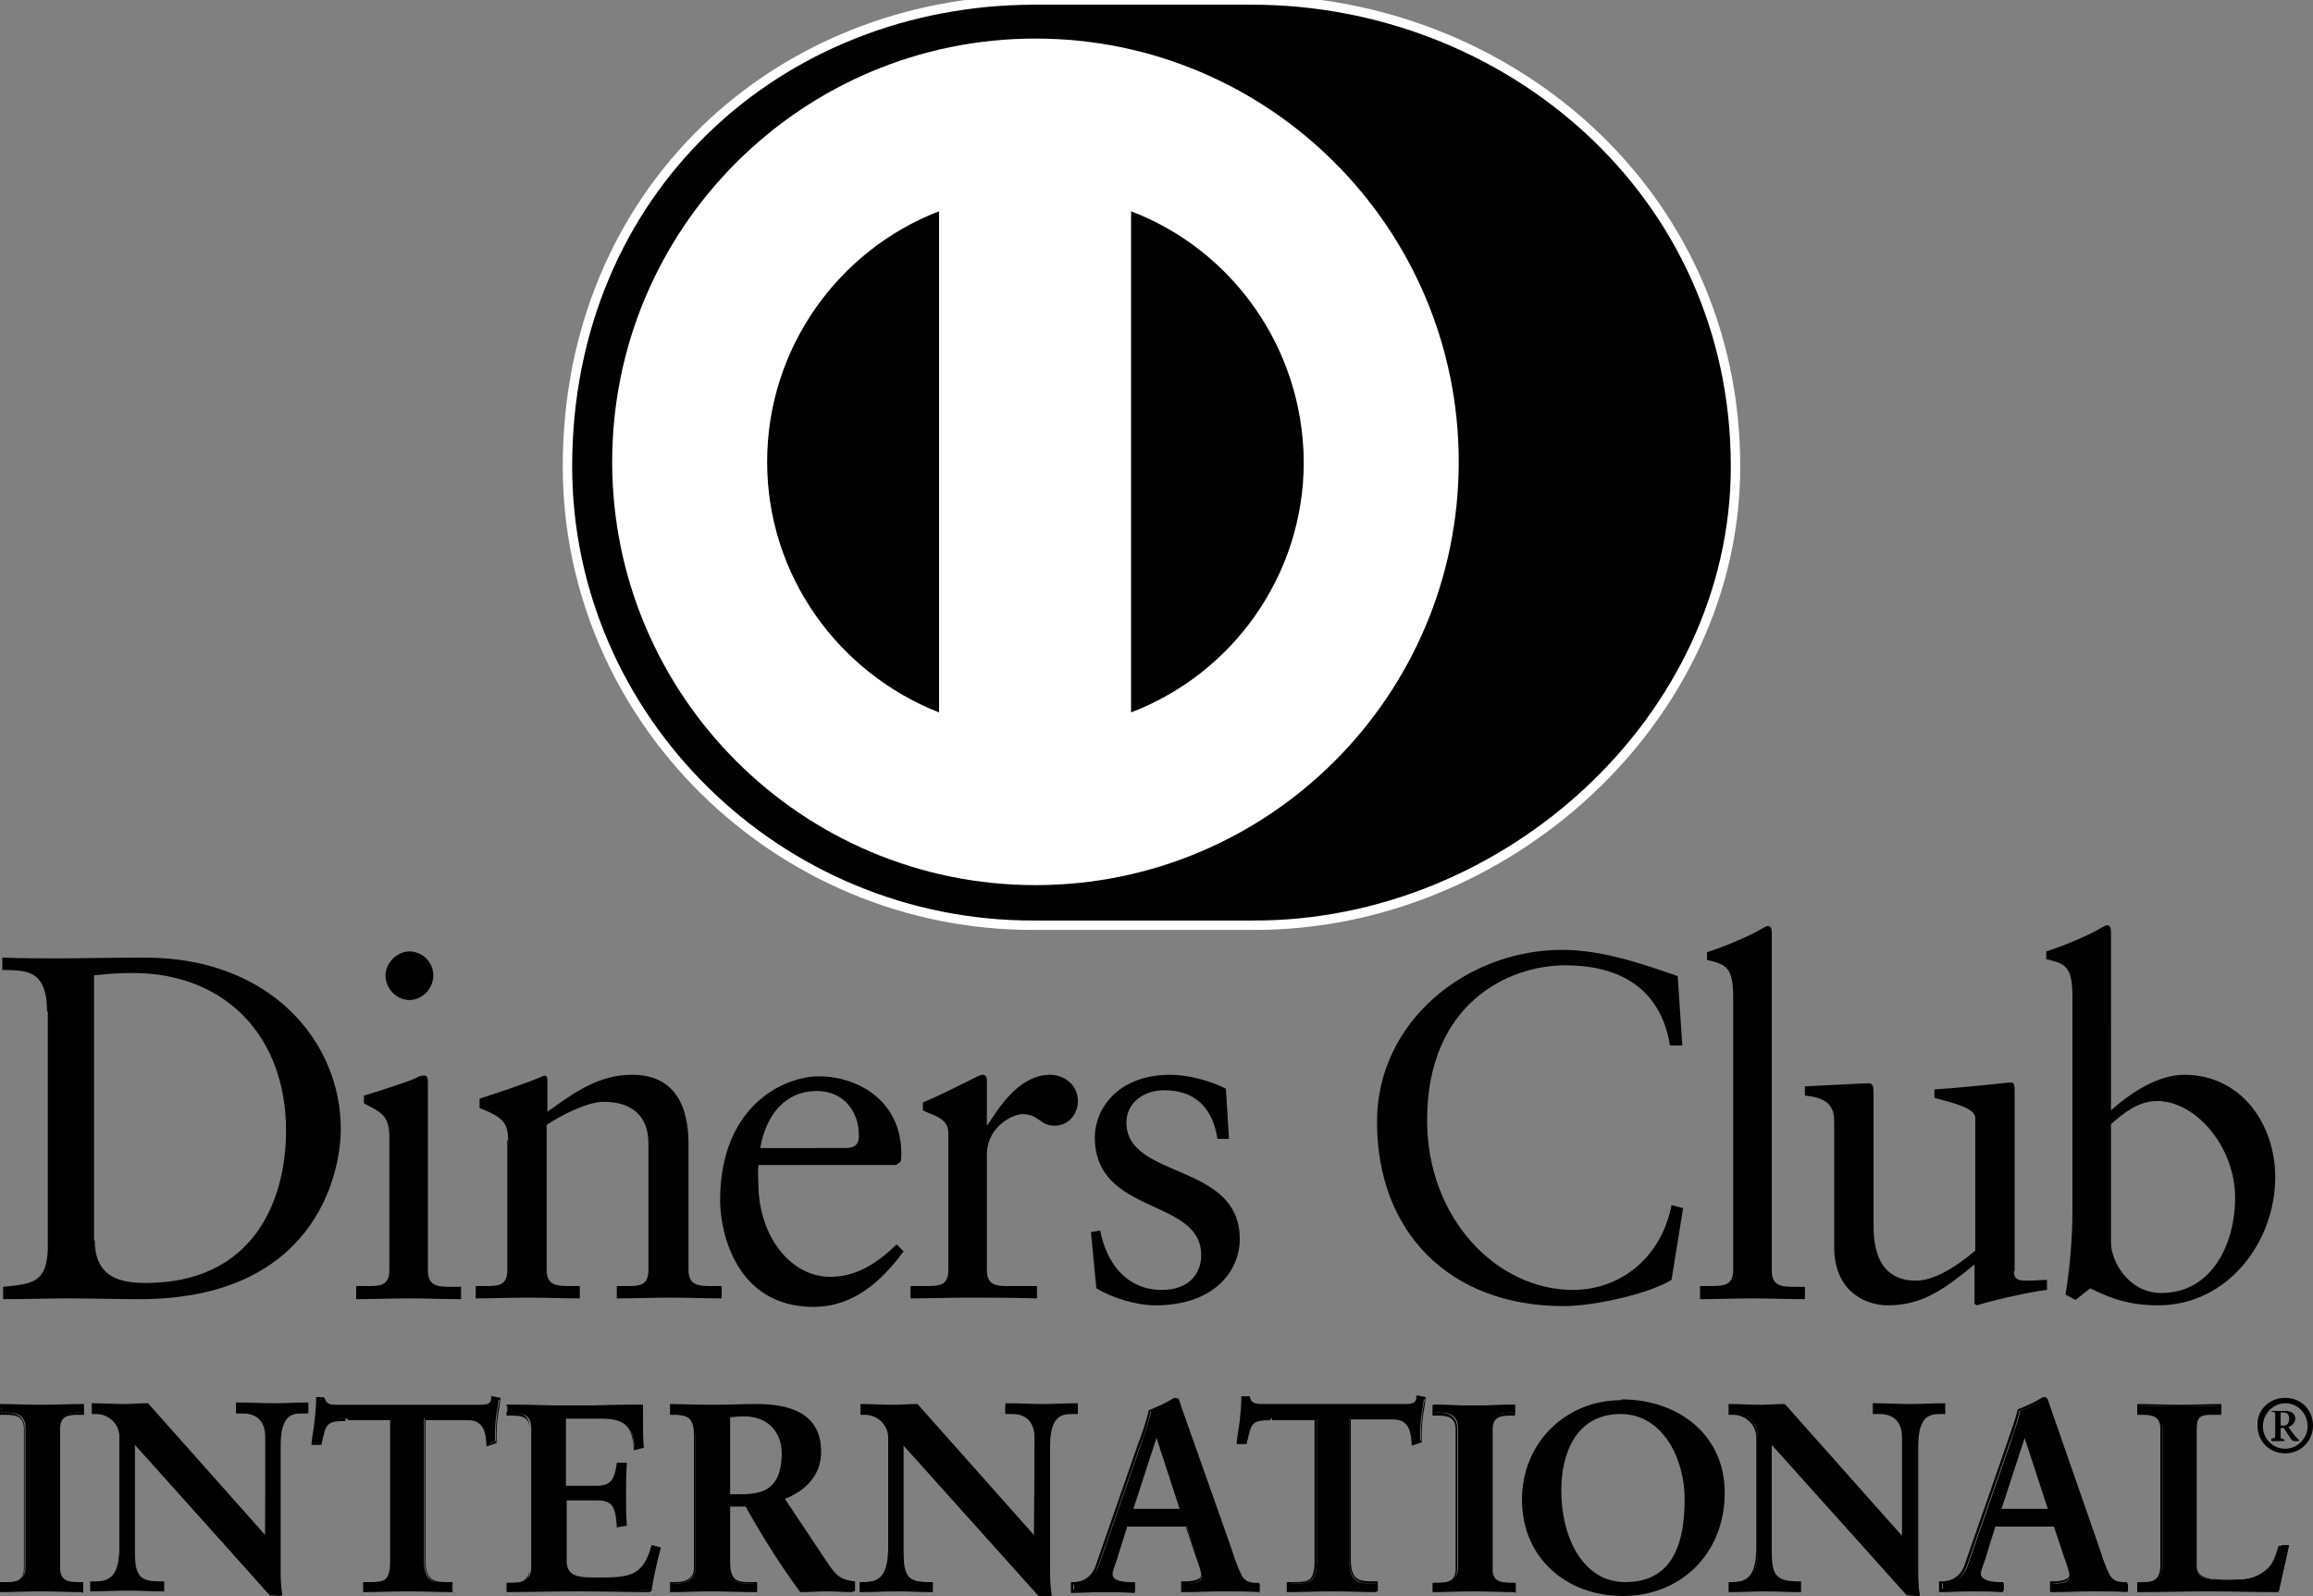
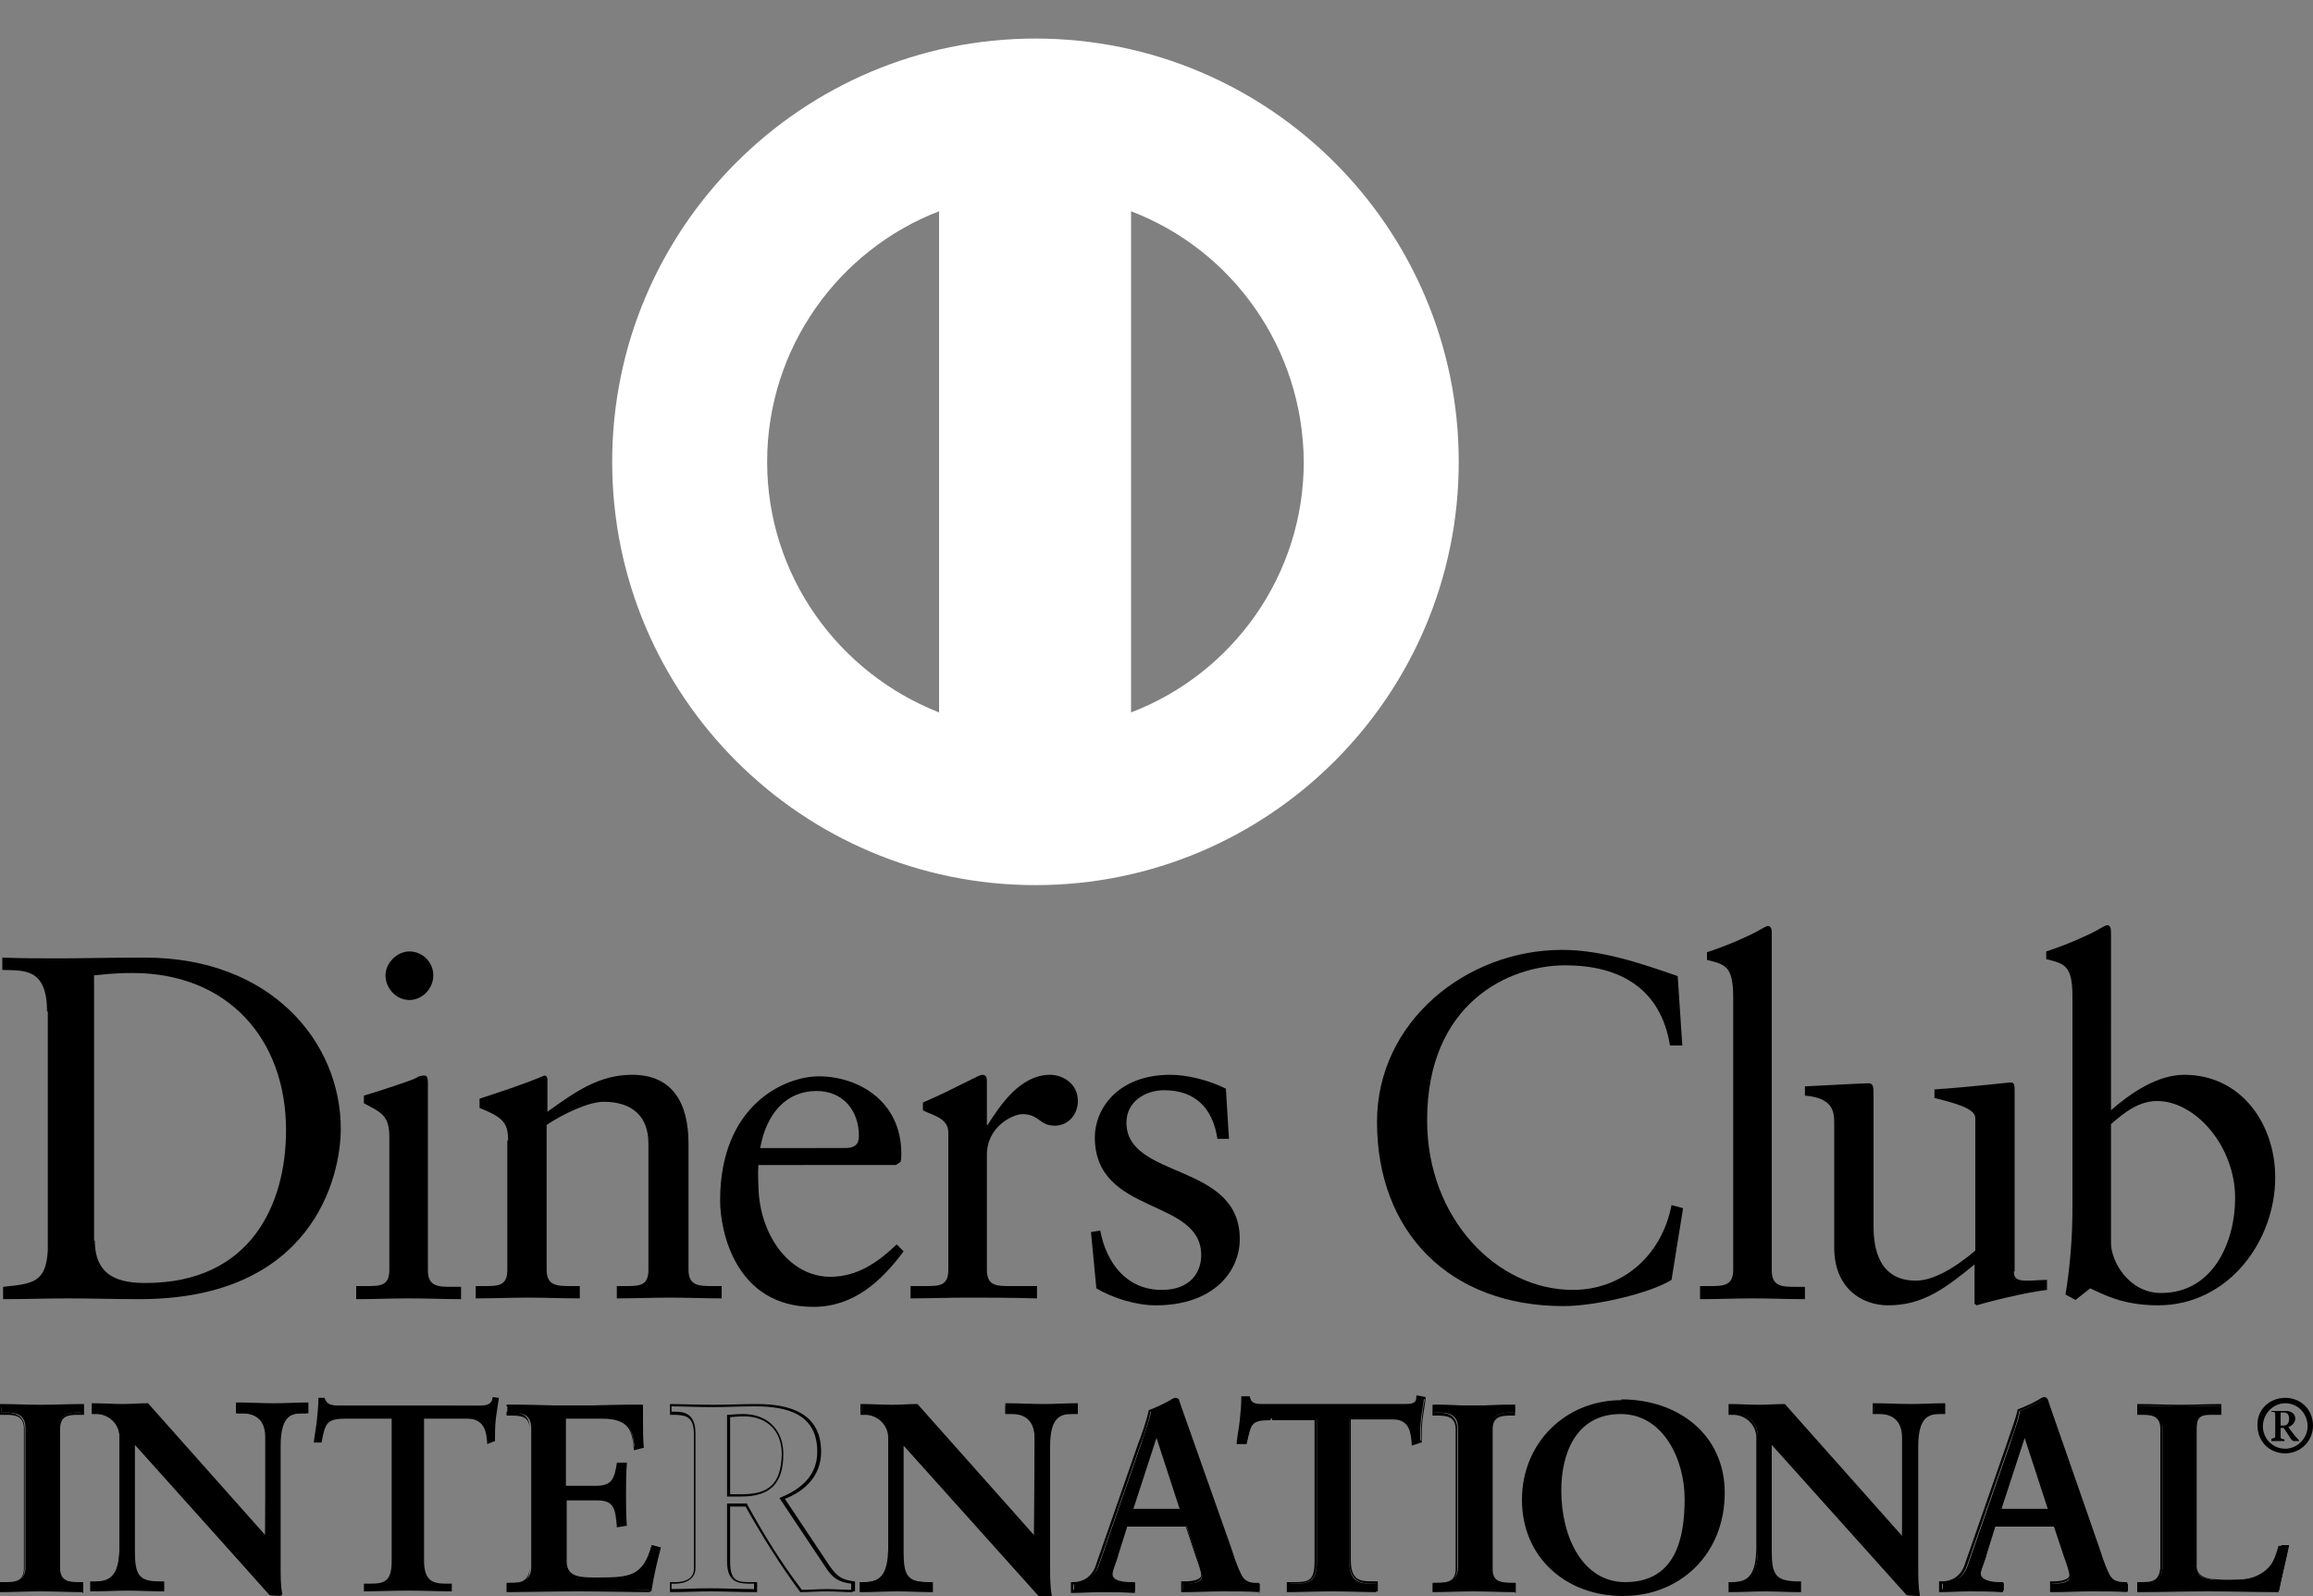
<svg xmlns="http://www.w3.org/2000/svg" version="1.1" id="Ebene_1" x="0px" y="0px" viewBox="0 0 300 207" style="enable-background:new 0 0 300 207;" xml:space="preserve">
  <rect x="0" y="0" width="300" height="207" fill="#808080" stroke="none" />
  <style type="text/css">
	.st0{stroke:#FFFFFF;stroke-width:1.222;}
	.st1{fill:#FFFFFF;}
</style>
-   <path class="st0" d="M162.4,120c32.8,0.2,62.7-26.7,62.7-59.5c0-35.8-29.9-60.5-62.7-60.5h-28.2C101,0,73.6,24.7,73.6,60.5  c0,32.7,27.3,59.6,60.5,59.5H162.4z" />
  <path class="st1" d="M146.7,92.4v-65c13.1,5,22.3,17.7,22.4,32.5C169.1,74.7,159.8,87.4,146.7,92.4 M99.5,59.9  c0-14.8,9.3-27.5,22.3-32.5v65C108.8,87.3,99.5,74.7,99.5,59.9 M134.3,5c-30.3,0-54.9,24.6-54.9,54.9c0,30.3,24.6,54.9,54.9,54.9  c30.3,0,54.9-24.6,54.9-54.9C189.2,29.6,164.6,5,134.3,5" />
  <path d="M12.3,160.9c0,4.9,3.5,5.5,6.6,5.5c13.7,0,18.2-10.3,18.2-19.8c0-11.9-7.6-20.4-19.9-20.4c-2.6,0-3.8,0.2-5,0.3V160.9z   M6.1,131.2c0-5.7-3-5.3-5.8-5.4v-1.6c2.5,0.1,5,0.1,7.5,0.1c2.7,0,6.3-0.1,11-0.1c16.4,0,25.4,11,25.4,22.2  c0,6.3-3.7,22.1-26.1,22.1c-3.2,0-6.2-0.1-9.2-0.1c-2.9,0-5.6,0.1-8.5,0.1v-1.6c3.8-0.4,5.6-0.5,5.8-4.8V131.2z" />
  <path d="M53.1,129.7c-1.7,0-3.1-1.5-3.1-3.2c0-1.6,1.5-3.1,3.1-3.1c1.6,0,3.1,1.3,3.1,3.1C56.2,128.2,54.8,129.7,53.1,129.7   M46.3,166.8h1.2c1.8,0,3,0,3-2.1v-17.2c0-2.8-1-3.2-3.3-4.4v-1c3-0.9,6.5-2.1,6.8-2.3c0.4-0.3,0.8-0.3,1.1-0.3  c0.3,0,0.4,0.4,0.4,0.9v24.4c0,2.1,1.4,2.1,3.2,2.1h1.1v1.6c-2.2,0-4.4-0.1-6.7-0.1c-2.3,0-4.6,0.1-6.9,0.1V166.8z" />
  <path d="M65.9,147.9c0-2.3-0.7-3-3.7-4.2v-1.2c2.7-0.9,5.3-1.7,8.4-3c0.2,0,0.4,0.1,0.4,0.6v4.1c3.6-2.6,6.7-4.8,11-4.8  c5.4,0,7.3,3.9,7.3,8.9v16.4c0,2.1,1.4,2.1,3.2,2.1h1.1v1.6c-2.2,0-4.4-0.1-6.7-0.1c-2.3,0-4.6,0.1-6.9,0.1v-1.6h1.1  c1.8,0,3,0,3-2.1v-16.4c0-3.6-2.2-5.4-5.8-5.4c-2,0-5.3,1.6-7.4,3v18.8c0,2.1,1.4,2.1,3.2,2.1h1.1v1.6c-2.2,0-4.4-0.1-6.7-0.1  c-2.3,0-4.6,0.1-6.8,0.1v-1.6h1.1c1.8,0,3,0,3-2.1V147.9z" />
  <path d="M109.6,148.9c1.6,0,1.8-0.8,1.8-1.6c0-3.2-2-5.8-5.5-5.8c-3.9,0-6.5,2.9-7.3,7.4H109.6z M98.4,150.9c-0.1,0.6-0.1,1.5,0,3.7  c0.4,6,4.2,11,9.3,11c3.5,0,6.2-1.9,8.6-4.2l0.9,0.9c-2.9,3.9-6.5,7.2-11.7,7.2c-10.1,0-12.1-9.8-12.1-13.8  c0-12.4,8.4-16.1,12.8-16.1c5.1,0,10.7,3.2,10.7,10c0,0.4,0,0.8-0.1,1.1l-0.6,0.4H98.4z" />
  <path d="M118.3,166.8h1.7c1.8,0,3,0,3-2.1v-17.8c0-2-2.3-2.3-3.3-2.9v-1c4.6-2,7.2-3.6,7.7-3.6c0.4,0,0.6,0.2,0.6,0.8v5.7h0.1  c1.6-2.5,4.2-6.5,8.1-6.5c1.6,0,3.6,1.1,3.6,3.4c0,1.7-1.2,3.2-3,3.2c-2,0-2-1.5-4.2-1.5c-1.1,0-4.6,1.5-4.6,5.3v14.9  c0,2.1,1.3,2.1,3,2.1h3.5v1.6c-3.5-0.1-6.1-0.1-8.9-0.1c-2.6,0-5.3,0.1-7.5,0.1V166.8z" />
  <path d="M142.7,159.6c0.8,4.2,3.4,7.7,8,7.7c3.7,0,5.1-2.3,5.1-4.5c0-7.5-13.8-5.1-13.8-15.3c0-3.6,2.9-8.1,9.8-8.1  c2,0,4.8,0.6,7.2,1.8l0.4,6.5h-1.5c-0.6-4-2.9-6.3-6.9-6.3c-2.5,0-4.9,1.5-4.9,4.2c0,7.4,14.7,5.1,14.7,15.1c0,4.2-3.4,8.6-10.9,8.6  c-2.5,0-5.5-0.9-7.7-2.2l-0.7-7.3L142.7,159.6z" />
  <path d="M218.2,135.6h-1.6c-1.2-7.4-6.5-10.4-13.6-10.4c-7.3,0-17.9,4.9-17.9,20.1c0,12.8,9.1,22,18.9,22c6.3,0,11.5-4.3,12.8-11  l1.5,0.4l-1.5,9.3c-2.7,1.7-9.8,3.4-14,3.4c-14.8,0-24.2-9.6-24.2-23.9c0-13,11.6-22.3,24-22.3c5.1,0,10.1,1.7,15,3.4L218.2,135.6z" />
  <path d="M220.5,166.8h1.2c1.8,0,3.1,0,3.1-2.1v-35.3c0-4.1-1-4.3-3.4-4.9v-1c2.5-0.8,5.2-2,6.5-2.7c0.7-0.4,1.2-0.7,1.4-0.7  c0.4,0,0.5,0.4,0.5,0.9v43.8c0,2.1,1.4,2.1,3.2,2.1h1.1v1.6c-2.2,0-4.4-0.1-6.7-0.1s-4.6,0.1-6.9,0.1V166.8z" />
  <path d="M261.2,164.9c0,1.1,0.7,1.2,1.8,1.2c0.8,0,1.7-0.1,2.5-0.1v1.3c-2.7,0.3-7.9,1.6-9.1,2l-0.3-0.2V164  c-3.8,3.1-6.7,5.3-11.2,5.3c-3.4,0-7-2.2-7-7.5v-16.2c0-1.6-0.3-3.2-3.8-3.5v-1.2c2.3-0.1,7.4-0.4,8.2-0.4c0.7,0,0.7,0.4,0.7,1.8  v16.4c0,1.9,0,7.4,5.5,7.4c2.2,0,5-1.6,7.7-3.9V145c0-1.3-3-2-5.3-2.6v-1.1c5.7-0.4,9.3-0.9,9.9-0.9c0.5,0,0.5,0.4,0.5,1.1V164.9z" />
  <path d="M273.8,161.2c0,2.4,2.3,6.5,6.5,6.5c6.8,0,9.6-6.7,9.6-12.3c0-6.8-5.2-12.6-10.1-12.6c-2.4,0-4.3,1.5-6,3V161.2z M273.8,144  c2.5-2.2,6-4.6,9.5-4.6c7.4,0,11.8,6.4,11.8,13.3c0,8.3-6.1,16.6-15.2,16.6c-4.7,0-7.2-1.5-8.8-2.2l-1.9,1.5l-1.3-0.7  c0.6-3.7,0.9-7.4,0.9-11.3v-27.3c0-4.1-1-4.3-3.4-4.9v-1c2.5-0.8,5.2-2,6.5-2.7c0.7-0.4,1.2-0.7,1.4-0.7c0.4,0,0.5,0.4,0.5,0.9V144z  " />
  <path d="M0.2,205.3h0.5c1.2,0,2.6-0.2,2.6-2v-18.1c0-1.8-1.3-2-2.6-2H0.2v-1c1.3,0,3.4,0.1,5.1,0.1c1.7,0,3.8-0.1,5.4-0.1v1h-0.5  c-1.2,0-2.6,0.2-2.6,2v18.1c0,1.8,1.3,2,2.6,2h0.5v1c-1.7,0-3.7-0.1-5.5-0.1c-1.7,0-3.7,0.1-5.1,0.1V205.3z" />
  <path d="M10.5,206.2l0-0.7h-0.3c-1.2,0-2.7-0.2-2.7-2.1v-18.1c0-1.9,1.5-2.1,2.7-2.1h0.3v-0.7c-1.6,0-3.6,0.1-5.3,0.1  c-1.6,0-3.6-0.1-5-0.1v0.7h0.3c1.2,0,2.7,0.2,2.7,2.1v18.1c0,1.9-1.5,2.1-2.7,2.1H0.3v0.7c1.3,0,3.3-0.1,4.9-0.1  C6.9,206,8.9,206.2,10.5,206.2 M10.7,206.5c-1.7,0-3.7-0.1-5.5-0.1c-1.7,0-3.7,0.1-5.1,0.1H0v-0.1v-1v-0.2h0.2h0.5  c1.3,0,2.4-0.1,2.4-1.8v-18.1c0-1.7-1.2-1.8-2.4-1.8H0v-0.2v-1.2h0.2c1.4,0,3.4,0.1,5.1,0.1c1.7,0,3.8-0.1,5.4-0.1h0.2v0.2v1.2h-0.2  h-0.5c-1.3,0-2.4,0.1-2.4,1.8v18.1c0,1.7,1.2,1.8,2.4,1.8h0.6v0.2v1.2H10.7z" />
  <path d="M34.4,199.5L34.4,199.5l0.1-13c0-2.8-2-3.2-3-3.2h-0.8v-1c1.6,0,3.2,0.1,4.8,0.1c1.4,0,2.8-0.1,4.2-0.1v1h-0.5  c-1.5,0-3.1,0.3-3.1,4.4v15.7c0,1.2,0,2.4,0.2,3.5h-1.3L17.3,187v14.2c0,3,0.6,4,3.2,4h0.6v1c-1.5,0-3-0.1-4.5-0.1  c-1.5,0-3.1,0.1-4.7,0.1v-1h0.5c2.4,0,3.1-1.6,3.1-4.4v-14.5c0-1.9-1.6-3.1-3.1-3.1H12v-1c1.3,0,2.7,0.1,4,0.1c1,0,2-0.1,3.1-0.1  L34.4,199.5z" />
  <path d="M34.3,199.5L34.3,199.5L34.3,199.5L34.3,199.5z M34.4,199.5l0.1-0.1L34.4,199.5z M35.1,206.7h1.1c-0.2-1-0.2-2.2-0.2-3.3  v-15.7c0-4.1,1.7-4.5,3.2-4.5h0.4v-0.7c-1.4,0-2.7,0.1-4.1,0.1c-1.6,0-3.1-0.1-4.7-0.1l0,0.7h0.6c1.1,0,3.2,0.5,3.2,3.4l0,13  l-0.1,0.1l-0.1,0.1L19,182.4c-1,0-2,0.1-3.1,0.1c-1.3,0-2.6-0.1-3.8-0.1l0,0.7h0.3c1.6,0,3.3,1.2,3.3,3.3v14.5  c0,2.8-0.8,4.5-3.3,4.5l-0.3,0v0.7c1.5,0,3-0.1,4.5-0.1c1.4,0,2.9,0.1,4.3,0.1v-0.7h-0.4c-2.7,0-3.4-1.2-3.4-4.2v-14.6L35.1,206.7z   M36.4,207l-1.4-0.1l-17.5-19.5v13.8c0,3,0.5,3.9,3.1,3.9h0.7v0.1v1.2h-0.2c-1.5,0-3-0.1-4.5-0.1c-1.5,0-3.1,0.1-4.7,0.1h-0.2v-0.1  v-1.2H12h0.5c2.3,0,2.9-1.5,3-4.2v-14.5c0-1.8-1.5-3-3-3h-0.6v-0.2v-1.2H12c1.3,0,2.7,0.1,4,0.1c1,0,2-0.1,3.2-0.1l15.2,17.1v-12.7  c0-2.7-1.8-3.1-2.9-3.1h-0.9v-0.2v-1.2h0.2c1.6,0,3.2,0.1,4.8,0.1c1.4,0,2.8-0.1,4.2-0.1h0.2v0.2v1.2h-0.2h-0.5  c-1.4,0-2.9,0.2-2.9,4.2v15.7c0,1.2,0,2.4,0.2,3.5l0,0.2H36.4z" />
  <path d="M44.9,184c-2.6,0-2.7,0.6-3.2,3.1h-1c0.1-1,0.3-1.9,0.4-2.9c0.1-1,0.2-1.9,0.2-2.9h0.8c0.3,1,1.1,1,2.1,1H62  c0.9,0,1.8,0,1.9-1.1l0.8,0.1c-0.1,0.9-0.3,1.9-0.4,2.8c-0.1,0.9-0.1,1.9-0.1,2.8l-1,0.4c-0.1-1.3-0.2-3.3-2.6-3.3H55v18.4  c0,2.7,1.2,3,2.9,3h0.7v1c-1.3,0-3.8-0.1-5.6-0.1c-2.1,0-4.5,0.1-5.8,0.1v-1h0.7c1.9,0,2.9-0.2,2.9-2.9V184H44.9z" />
-   <path d="M58.6,206.5c-1.4,0-3.8-0.1-5.6-0.1c-2.1,0-4.5,0.1-5.8,0.1h-0.1v-0.1v-1.2h0.1h0.7c1.9,0,2.7-0.1,2.7-2.7v-18.3h-5.5V184  v-0.2h5.8v18.6c0,2.8-1.1,3-3,3.1h-0.5v0.7c1.4,0,3.7-0.1,5.7-0.1c1.8,0,4.1,0.1,5.5,0.1v-0.7h-0.5c-1.7,0-3-0.4-3-3.1v-18.5h5.8  c2.3,0,2.6,2,2.7,3.3l0.7-0.3c0-0.9,0-1.8,0.1-2.7c0.1-0.9,0.2-1.8,0.4-2.6l-0.5-0.1c-0.2,1-1.1,1.1-2,1H44.2H44c-0.8,0-1.7,0-2-1  h-0.6c0,1-0.1,1.9-0.2,2.8c-0.1,0.9-0.3,1.9-0.4,2.8h0.7c0.5-2.4,0.8-3.2,3.3-3.1v0.2v0.1c-2.6,0-2.5,0.5-3.1,3l0,0.1h-0.1h-1.2  l0-0.2c0.1-1,0.3-1.9,0.4-2.9c0.1-1,0.2-1.9,0.2-2.9v-0.2h0.1h0.9l0,0.1c0.2,0.9,0.9,0.9,1.8,0.9h0.2H62c1,0,1.7,0,1.7-0.9l0-0.2  l0.2,0l1,0.2l0,0.2c-0.1,0.9-0.3,1.9-0.4,2.8c-0.1,0.9-0.1,1.9-0.1,2.8v0.1l-0.1,0l-1.2,0.4l0-0.2c-0.1-1.3-0.2-3.2-2.4-3.2h-5.5  v18.2c0,2.6,1.1,2.8,2.7,2.8h0.8v0.1v1.2H58.6z" />
  <path d="M65.8,205.3h0.5c1.2,0,2.6-0.2,2.6-2v-18.1c0-1.8-1.3-2-2.6-2h-0.5v-1c2.1,0,5.7,0.1,8.6,0.1c2.9,0,6.5-0.1,8.8-0.1  c-0.1,1.5,0,3.8,0.1,5.3l-1,0.3c-0.2-2.2-0.6-4-4.2-4h-4.8v9h4.1c2.1,0,2.5-1.2,2.7-3h1c-0.1,1.3-0.1,2.7-0.1,4c0,1.3,0,2.6,0.1,3.9  l-1,0.2c-0.2-2.1-0.3-3.4-2.7-3.4h-4.1v8c0,2.2,2,2.2,4.2,2.2c4.1,0,6-0.3,7-4.2l1,0.2c-0.4,1.8-0.9,3.7-1.2,5.5  c-2.2,0-6.2-0.1-9.3-0.1c-3.1,0-7.2,0.1-9.2,0.1V205.3z" />
  <path d="M84.2,206.2c0.3-1.7,0.7-3.5,1.1-5.2l-0.7-0.2c-1,3.9-3,4.2-7.1,4.2c-2.2,0-4.4,0-4.4-2.4v-8.2h4.3c2.4,0,2.7,1.4,2.8,3.4  l0.7-0.2c-0.1-1.3-0.1-2.5-0.1-3.8c0-1.3,0-2.6,0.1-3.9h-0.7c-0.2,1.8-0.8,3.1-2.9,3h-4.3v-9.3h4.9c3.6,0,4.2,1.8,4.3,4l0.7-0.2  c-0.1-1-0.1-2.2-0.1-3.4c0-0.6,0-1.2,0-1.6c-2.3,0-5.8,0.1-8.7,0.1c-2.8,0-6.3-0.1-8.4-0.1v0.7h0.3c1.2,0,2.7,0.2,2.7,2.1v18.1  c0,1.9-1.5,2.1-2.7,2.1H66v0.7c2,0,6-0.1,9-0.1C78.1,206,81.9,206.2,84.2,206.2 M84.3,206.5c-2.2,0-6.2-0.1-9.3-0.1  c-3.1,0-7.2,0.1-9.2,0.1h-0.1v-0.1v-1v-0.1h0.1h0.5c1.3,0,2.4-0.1,2.4-1.8v-18.1c0-1.7-1.1-1.8-2.4-1.8h-0.6v-0.2v-1.2h0.1  c2.1,0,5.7,0.1,8.6,0.1c2.9,0,6.5-0.1,8.8-0.1h0.2l0,0.2c0,0.5,0,1.1,0,1.8c0,1.2,0,2.5,0.1,3.5l0,0.1l-0.1,0l-1.2,0.3l0-0.2  c-0.2-2.2-0.5-3.9-4.1-3.9h-4.7l0,8.7h4c2,0,2.3-1,2.6-2.9l0-0.1h0.1h1.2l0,0.2c-0.1,1.3-0.1,2.7-0.1,4c0,1.3,0,2.6,0.1,3.9l0,0.1  l-0.1,0l-1.2,0.2l0-0.2c-0.2-2.1-0.3-3.3-2.5-3.3h-4v7.9c0,2.1,1.8,2.1,4.1,2.1c4.2,0,5.8-0.2,6.9-4.1l0-0.1l0.1,0l1.1,0.3l0,0.1  c-0.5,1.8-0.9,3.7-1.2,5.5l0,0.1H84.3z" />
-   <path d="M94.5,193.9h1.7c3.5,0,5.3-1.3,5.3-5.4c0-3.1-2-5-5-5c-1,0-1.5,0.1-2,0.1V193.9z M90.1,185.9c0-2.5-1.4-2.6-2.5-2.6h-0.6v-1  c1.1,0,3.2,0.1,5.4,0.1c2.1,0,3.7-0.1,5.6-0.1c4.3,0,8.2,1.2,8.2,6.1c0,3.1-2.1,5-4.8,6.1l5.9,8.8c1,1.5,1.7,1.9,3.3,2.1v1  c-1.1,0-2.2-0.1-3.4-0.1c-1.1,0-2.2,0.1-3.2,0.1c-2.7-3.5-4.9-7.2-7.2-11.2h-2.3v7.4c0,2.7,1.2,2.8,2.8,2.8H98v1c-2,0-4-0.1-5.9-0.1  c-1.7,0-3.3,0.1-5,0.1v-1h0.6c1.3,0,2.5-0.6,2.5-1.9V185.9z" />
  <path d="M96.2,193.8c3.4,0,5.1-1.2,5.2-5.2c0-3-1.9-4.9-4.9-4.9c-0.9,0-1.4,0.1-1.8,0.1v10H96.2z M94.5,194.1h-0.2v-10.6l0.1,0  c0.5,0,0.9-0.1,2-0.1c3.1,0,5.2,2,5.2,5.2c0,4.1-2,5.5-5.5,5.5H94.5z M94.5,195h2.4l0,0.1c2.2,4,4.5,7.7,7.1,11.1  c1.1,0,2.2-0.1,3.2-0.1c1.1,0,2.2,0.1,3.2,0.1v-0.8c-1.6-0.2-2.4-0.7-3.3-2.1l-6-9l0.2-0.1c2.7-1.1,4.7-2.9,4.7-5.9  c0-4.8-3.7-5.9-8.1-5.9c-1.8,0-3.5,0.1-5.6,0.1c-2,0-4.1-0.1-5.2-0.1v0.7h0.5c1.1,0,2.6,0.2,2.6,2.8v17.5c0,1.4-1.3,2-2.6,2h-0.5  v0.7c1.7,0,3.2-0.1,4.9-0.1c1.9,0,3.9,0.1,5.8,0.1v-0.7h-0.5c-1.6,0-3-0.2-3-2.9V195H94.5z M110.6,206.5c-1.2,0-2.3-0.1-3.4-0.1  c-1.1,0-2.2,0.1-3.4,0.1c-2.6-3.5-4.9-7.2-7.1-11.1h-2v7.2c0,2.6,1.1,2.6,2.7,2.6h0.8v0.1v1.2H98c-2,0-4-0.1-5.9-0.1  c-1.6,0-3.3,0.1-5,0.1h-0.2v-0.1v-1.2h0.2h0.6c1.2,0,2.3-0.5,2.3-1.7v-17.5c0-2.4-1.2-2.4-2.3-2.5h-0.8v-0.2v-1.2h0.2  c1.1,0,3.2,0.1,5.4,0.1c2.1,0,3.7-0.1,5.6-0.1c4.4,0,8.4,1.2,8.4,6.2c0,3.1-2.1,5.1-4.7,6.1l5.8,8.7c1,1.4,1.6,1.8,3.2,2l0.1,0v0.1  v1.2H110.6z" />
  <path d="M134.1,199.5L134.1,199.5l0.1-13c0-2.8-2-3.2-3-3.2h-0.8v-1c1.6,0,3.2,0.1,4.8,0.1c1.4,0,2.8-0.1,4.2-0.1v1h-0.5  c-1.4,0-3.1,0.3-3.1,4.4v15.7c0,1.2,0,2.4,0.2,3.5h-1.3L117,187v14.2c0,3,0.6,4,3.2,4h0.6v1c-1.5,0-3-0.1-4.4-0.1  c-1.6,0-3.1,0.1-4.7,0.1v-1h0.5c2.4,0,3.1-1.6,3.1-4.4v-14.5c0-1.9-1.6-3.1-3.1-3.1h-0.4v-1c1.3,0,2.7,0.1,4,0.1c1,0,2-0.1,3.1-0.1  L134.1,199.5z" />
  <path d="M134,199.5L134,199.5L134,199.5L134,199.5z M134.1,199.5l0.1-0.1L134.1,199.5z M134.8,206.7h1.1c-0.2-1-0.2-2.2-0.2-3.3  v-15.7c0-4.1,1.7-4.5,3.2-4.5h0.4v-0.7c-1.4,0-2.7,0.1-4.1,0.1c-1.6,0-3.1-0.1-4.7-0.1v0.7h0.6c1.1,0,3.2,0.5,3.2,3.4l0,13l-0.1,0.1  l-0.1,0.1l-15.4-17.4c-1,0-2,0.1-3.1,0.1c-1.3,0-2.6-0.1-3.8-0.1v0.7h0.3c1.6,0,3.3,1.2,3.3,3.3v14.5c0,2.8-0.8,4.5-3.3,4.5l-0.3,0  v0.7c1.5,0,3-0.1,4.5-0.1c1.4,0,2.9,0.1,4.3,0.1v-0.7h-0.4c-2.7,0-3.4-1.2-3.4-4.2v-14.6L134.8,206.7z M136.1,207l-1.4,0l-17.5-19.5  v13.8c0,3,0.5,3.9,3.1,3.9h0.7v0.1v1.2h-0.1c-1.5,0-3-0.1-4.5-0.1c-1.5,0-3.1,0.1-4.7,0.1h-0.2v-0.1v-1.2h0.2h0.5  c2.3,0,2.9-1.5,3-4.2v-14.5c0-1.8-1.5-3-3-3h-0.6v-0.2v-1.2h0.2c1.3,0,2.7,0.1,4,0.1c1,0,2-0.1,3.2-0.1l15.2,17.1v-12.7  c0-2.7-1.8-3.1-2.9-3.1h-0.9v-0.2v-1.2h0.2c1.6,0,3.2,0.1,4.8,0.1c1.4,0,2.8-0.1,4.2-0.1h0.2v0.2v1.2h-0.2h-0.5  c-1.4,0-2.9,0.2-2.9,4.2v15.7c0,1.2,0,2.4,0.2,3.5l0,0.2H136.1z" />
  <path d="M150,186.1L150,186.1l-3.3,9.8h6.5L150,186.1z M145,201.4c-0.4,1.2-0.8,2.1-0.8,2.7c0,1,1.5,1.2,2.6,1.2h0.4v1  c-1.4-0.1-2.8-0.1-4.2-0.1c-1.2,0-2.5,0.1-3.7,0.1v-1h0.2c1.3,0,2.5-0.8,3-2.2l5.5-15.8c0.4-1.3,1.1-3,1.3-4.3  c1.1-0.4,2.5-1.1,3.1-1.5c0.1,0,0.2-0.1,0.3-0.1c0.1,0,0.2,0,0.2,0.1c0.1,0.3,0.2,0.6,0.3,0.9l6.4,18.1c0.4,1.2,0.8,2.5,1.3,3.5  c0.4,1,1.1,1.4,2.3,1.4h0.2v1c-1.6-0.1-3.1-0.1-4.8-0.1c-1.7,0-3.4,0.1-5.2,0.1v-1h0.4c0.8,0,2.1-0.1,2.1-1c0-0.4-0.3-1.4-0.7-2.5  l-1.3-4h-7.8L145,201.4z" />
  <path d="M149.9,186.2L149.9,186.2L149.9,186.2z M147,195.7h6l-3-9.2L147,195.7z M146.5,196l3.3-10.1h0.1h0.1v0.2l0,0l0,0V186h0.1  l3.3,10.1H146.5z M153.6,206.2c1.7-0.1,3.4-0.1,5-0.1c1.6,0,3.1,0.1,4.6,0.1v-0.7h-0.1c-1.2,0-2-0.5-2.4-1.5c-0.4-1-0.9-2.3-1.3-3.5  l-6.4-18c-0.1-0.3-0.2-0.6-0.3-0.8c0,0,0,0-0.1,0h-0.1c-0.1,0-0.1,0-0.2,0c-0.7,0.4-2.1,1.1-3.1,1.4c-0.2,1.3-0.8,3-1.3,4.3  l-5.5,15.8c-0.5,1.5-1.7,2.4-3.1,2.3h-0.1v0.7c1.2-0.1,2.4-0.1,3.6-0.1c1.3,0,2.7,0.1,4,0.1v-0.7h-0.2c-1.1,0-2.7-0.1-2.7-1.4  c0-0.7,0.4-1.6,0.8-2.7l0.2,0l-0.2,0l1.1-3.7h8l1.4,4.1c0.4,1.1,0.7,2,0.7,2.5c-0.1,1.1-1.5,1.1-2.3,1.2h-0.2V206.2z M163.4,206.5  c-1.5-0.1-3.1-0.1-4.8-0.1c-1.7,0-3.4,0.1-5.2,0.1l-0.2,0v-0.2v-1.2h0.2h0.4c0.8,0,2-0.2,2-0.8c0-0.4-0.3-1.3-0.7-2.4l-1.3-3.9h-7.6  l-1.1,3.5c-0.3,1.2-0.8,2.1-0.8,2.7c0,0.8,1.3,1,2.4,1h0.5v0.2v1.2l-0.2,0c-1.4-0.1-2.8-0.1-4.2-0.1c-1.2,0-2.5,0.1-3.7,0.1l-0.2,0  v-0.2v-1.2h0.1h0.2c1.3,0,2.4-0.7,2.9-2.1l5.5-15.8c0.5-1.3,1.1-3,1.4-4.4c1.1-0.4,2.5-1.1,3.1-1.5c0.1,0,0.2-0.1,0.3-0.1  c0.1,0,0.3,0,0.4,0.2c0.1,0.3,0.2,0.6,0.3,0.9l6.4,18.1c0.4,1.2,0.8,2.5,1.3,3.5c0.4,0.9,1,1.3,2.1,1.3h0.4v0.2v1.2L163.4,206.5z" />
  <path d="M164.9,184c-2.6,0-2.7,0.6-3.2,3.1h-1c0.1-1,0.3-1.9,0.4-2.9c0.1-1,0.2-1.9,0.2-2.9h0.8c0.3,1,1.1,1,2.1,1H182  c0.9,0,1.8,0,1.9-1.1l0.8,0.1c-0.1,0.9-0.3,1.9-0.4,2.8c-0.1,0.9-0.1,1.9-0.1,2.8l-1,0.4c-0.1-1.3-0.2-3.3-2.5-3.3H175v18.4  c0,2.7,1.2,3,2.9,3h0.7v1c-1.3,0-3.8-0.1-5.6-0.1c-2.1,0-4.5,0.1-5.8,0.1v-1h0.7c1.9,0,2.9-0.2,2.9-2.9V184H164.9z" />
  <path d="M178.5,206.5c-1.4,0-3.8-0.1-5.6-0.1c-2.1,0-4.5,0.1-5.8,0.1h-0.2v-0.1v-1.2h0.2h0.7c1.9,0,2.7-0.1,2.7-2.7l0-18.3h-5.5V184  v-0.2h5.8v18.6c0,2.8-1.1,3-3,3h-0.5v0.7c1.4,0,3.7-0.1,5.7-0.1c1.8,0,4.1,0.1,5.5,0.1l0-0.7h-0.5c-1.7,0-3-0.4-3-3.1v-18.5h5.8  c2.3,0,2.6,2,2.7,3.3l0.8-0.3c0-0.9,0-1.8,0.1-2.7c0.1-0.9,0.2-1.8,0.4-2.6l-0.5-0.1c-0.2,1-1.1,1.1-2,1h-17.8H164c-0.8,0-1.7,0-2-1  h-0.6c0,1-0.1,1.9-0.2,2.8c-0.1,1-0.3,1.9-0.4,2.8h0.7c0.5-2.4,0.8-3.2,3.3-3.1v0.2v0.1c-2.6,0-2.5,0.5-3.1,3l0,0.1h-0.1h-1.2l0-0.2  c0.1-1,0.3-1.9,0.4-2.9c0.1-1,0.2-1.9,0.2-2.9v-0.2h0.2h0.9l0,0.1c0.2,0.9,0.9,0.9,1.8,0.9c0.1,0,0.1,0,0.2,0H182c1,0,1.7,0,1.7-0.9  l0-0.2l0.2,0l1,0.2l0,0.2c-0.1,0.9-0.3,1.9-0.4,2.8c-0.1,0.9-0.1,1.9-0.1,2.8v0.1l-0.1,0l-1.2,0.4l0-0.2c-0.1-1.3-0.2-3.2-2.4-3.2  h-5.5v18.2c0,2.6,1.1,2.8,2.7,2.8h0.8v0.1v1.2H178.5z" />
  <path d="M186,205.3h0.5c1.2,0,2.6-0.2,2.6-2v-18.1c0-1.8-1.3-2-2.6-2H186v-1c1.3,0,3.4,0.1,5.1,0.1c1.7,0,3.8-0.1,5.4-0.1v1H196  c-1.2,0-2.6,0.2-2.6,2v18.1c0,1.8,1.3,2,2.6,2h0.5v1c-1.7,0-3.7-0.1-5.5-0.1c-1.7,0-3.7,0.1-5.1,0.1V205.3z" />
  <path d="M196.3,206.2v-0.7H196c-1.2,0-2.7-0.2-2.7-2.1v-18.1c0-1.9,1.5-2.1,2.7-2.1h0.3v-0.7c-1.6,0-3.6,0.1-5.3,0.1  c-1.6,0-3.6-0.1-5-0.1v0.7h0.3c1.2,0,2.7,0.2,2.7,2.1v18.1c0,1.9-1.5,2.1-2.7,2.1h-0.3v0.7c1.3,0,3.3-0.1,4.9-0.1  C192.7,206,194.7,206.2,196.3,206.2 M196.5,206.5c-1.7,0-3.7-0.1-5.5-0.1c-1.7,0-3.7,0.1-5.1,0.1h-0.1v-0.1v-1v-0.1h0.1h0.5  c1.2,0,2.4-0.1,2.4-1.8v-18.1c0-1.7-1.2-1.8-2.4-1.8h-0.6v-0.2v-1.2h0.1c1.4,0,3.4,0.1,5.1,0.1c1.7,0,3.8-0.1,5.4-0.1h0.1v0.2v1.2  h-0.1H196c-1.3,0-2.4,0.1-2.4,1.8v18.1c0,1.7,1.1,1.8,2.4,1.8h0.6v0.1v1.2H196.5z" />
  <path d="M210.8,205.3c6.7,0,7.9-5.9,7.9-10.9c0-5-2.7-11.2-8.5-11.2c-6,0-7.8,5.4-7.8,10C202.4,199.4,205.2,205.3,210.8,205.3   M210.3,181.7c7.4,0,13.2,4.6,13.2,11.9c0,7.9-5.7,13.2-13,13.2c-7.3,0-12.9-5-12.9-12.4C197.5,187.3,203.1,181.7,210.3,181.7" />
  <path d="M202.2,193.3c0-4.6,1.8-10.2,8-10.2c5.9,0,8.6,6.2,8.6,11.3c0,5-1.2,11.1-8,11.1v-0.1v-0.2c6.6,0,7.7-5.8,7.7-10.8  c0-5-2.7-11-8.3-11c-5.9,0-7.7,5.3-7.7,9.9c0,6.1,2.8,11.9,8.3,11.9v0.2v0.1C205.1,205.5,202.2,199.5,202.2,193.3 M197.4,194.5  c0-7.3,5.6-12.9,12.9-12.9v0.2v0.1c-7.1,0-12.6,5.5-12.6,12.6c0,7.3,5.5,12.2,12.8,12.2c7.3,0,12.9-5.2,12.9-13.1  c0-7.3-5.8-11.7-13.1-11.8v-0.1v-0.2c7.4,0,13.4,4.6,13.4,12.1c0,8-5.8,13.4-13.2,13.4C203.1,207,197.4,202,197.4,194.5" />
  <path d="M246.7,199.5L246.7,199.5l0.1-13c0-2.8-2-3.2-3-3.2h-0.7v-1c1.6,0,3.2,0.1,4.8,0.1c1.4,0,2.8-0.1,4.3-0.1v1h-0.5  c-1.4,0-3.1,0.3-3.1,4.4v15.7c0,1.2,0,2.4,0.2,3.5h-1.3L229.7,187v14.2c0,3,0.6,4,3.2,4h0.6v1c-1.5,0-3-0.1-4.4-0.1  c-1.6,0-3.1,0.1-4.7,0.1v-1h0.5c2.4,0,3.1-1.6,3.1-4.4v-14.5c0-1.9-1.6-3.1-3.1-3.1h-0.5v-1c1.3,0,2.7,0.1,4,0.1c1,0,2-0.1,3.1-0.1  L246.7,199.5z" />
  <path d="M246.7,199.5L246.7,199.5L246.7,199.5L246.7,199.5z M246.7,199.5l0.1-0.1L246.7,199.5z M247.4,206.7h1.1  c-0.1-1-0.2-2.2-0.2-3.3v-15.7c0-4.1,1.7-4.5,3.2-4.5h0.4v-0.7c-1.4,0-2.7,0.1-4.1,0.1c-1.6,0-3.1-0.1-4.7-0.1v0.7h0.6  c1.1,0,3.2,0.5,3.2,3.4l0,13l-0.1,0.1l-0.1,0.1l-15.4-17.4c-1,0-2,0.1-3.1,0.1c-1.3,0-2.6-0.1-3.8-0.1v0.7h0.3  c1.6,0,3.3,1.2,3.3,3.3v14.5c0,2.8-0.8,4.5-3.3,4.5l-0.3,0v0.7c1.5,0,3-0.1,4.6-0.1c1.4,0,2.9,0.1,4.3,0.1v-0.7h-0.4  c-2.7,0-3.4-1.2-3.4-4.2v-14.6L247.4,206.7z M248.7,207l-1.4-0.1l-17.5-19.5v13.8c0,3,0.5,3.8,3.1,3.9h0.7v0.2v1.2h-0.2  c-1.5,0-3-0.1-4.4-0.1c-1.5,0-3.1,0.1-4.7,0.1h-0.1v-0.1v-1.2h0.1h0.5c2.3,0,2.9-1.5,3-4.2v-14.5c0-1.8-1.5-3-3-3h-0.6v-0.2v-1.2  h0.1c1.3,0,2.7,0.1,4,0.1c1,0,2-0.1,3.2-0.1l15.2,17.1v-12.7c0-2.7-1.8-3.1-2.9-3.1h-0.9v-0.2v-1.2h0.2c1.6,0,3.2,0.1,4.8,0.1  c1.4,0,2.8-0.1,4.3-0.1h0.1v0.2v1.2h-0.1h-0.5c-1.4,0-2.9,0.2-2.9,4.2v15.7c0,1.2,0,2.4,0.2,3.5l0,0.2H248.7z" />
  <path d="M262.7,186.1L262.7,186.1l-3.3,9.8h6.5L262.7,186.1z M257.7,201.4c-0.3,1.2-0.8,2.1-0.8,2.7c0,1,1.5,1.2,2.6,1.2h0.4v1  c-1.4-0.1-2.8-0.1-4.2-0.1c-1.2,0-2.5,0.1-3.7,0.1v-1h0.2c1.4,0,2.5-0.8,3-2.2l5.5-15.8c0.4-1.3,1.1-3,1.3-4.3  c1.1-0.4,2.5-1.1,3.1-1.5c0.1,0,0.2-0.1,0.3-0.1c0.1,0,0.2,0,0.2,0.1c0.1,0.3,0.2,0.6,0.3,0.9l6.3,18.1c0.4,1.2,0.8,2.5,1.3,3.5  c0.4,1,1.1,1.4,2.3,1.4h0.2v1c-1.6-0.1-3.1-0.1-4.8-0.1c-1.7,0-3.4,0.1-5.2,0.1v-1h0.4c0.8,0,2.1-0.1,2.1-1c0-0.4-0.3-1.4-0.7-2.5  l-1.3-4h-7.8L257.7,201.4z" />
  <path d="M262.6,186.2L262.6,186.2L262.6,186.2z M259.6,195.7h6l-3-9.2L259.6,195.7z M259.2,196l3.3-10.1h0.1h0.1v0.2l0,0l0,0V186  h0.1l3.3,10.1H259.2z M266.3,206.2c1.7-0.1,3.4-0.1,5-0.1c1.6,0,3.1,0.1,4.6,0.1l0-0.7h-0.1c-1.2,0-2-0.5-2.4-1.5  c-0.5-1-0.9-2.3-1.3-3.5l-6.4-18.1c-0.1-0.3-0.2-0.6-0.3-0.8c0,0,0,0-0.1,0h-0.1c-0.1,0-0.1,0-0.2,0c-0.7,0.4-2.1,1.1-3.1,1.4  c-0.2,1.3-0.8,3-1.3,4.3l-5.5,15.8c-0.5,1.5-1.7,2.4-3.1,2.3h-0.1v0.7c1.2-0.1,2.4-0.1,3.6-0.1c1.3,0,2.7,0.1,4,0.1v-0.7h-0.2  c-1.1,0-2.7-0.1-2.7-1.4c0-0.7,0.4-1.6,0.8-2.7l0.1,0l-0.1,0l1.1-3.7h8l1.4,4.1c0.4,1.1,0.7,2,0.7,2.5c-0.1,1.1-1.5,1.1-2.3,1.2  h-0.2V206.2z M276.1,206.5c-1.6-0.1-3.1-0.1-4.8-0.1c-1.7,0-3.4,0.1-5.2,0.1l-0.2,0v-0.2v-1.2h0.1h0.4c0.8,0,2-0.2,2-0.8  c0-0.4-0.3-1.3-0.7-2.4l-1.3-3.9h-7.6l-1.1,3.5c-0.3,1.2-0.8,2.1-0.8,2.6c0,0.8,1.3,1.1,2.4,1.1h0.5v0.1v1.2l-0.2,0  c-1.4-0.1-2.8-0.1-4.2-0.1c-1.2,0-2.5,0.1-3.7,0.1l-0.2,0v-0.2v-1.2h0.2h0.2c1.3,0,2.4-0.7,2.9-2.1l5.5-15.8c0.4-1.3,1.1-3,1.4-4.4  c1.1-0.4,2.5-1.1,3.1-1.5c0.1,0,0.2-0.1,0.3-0.1c0.1,0,0.3,0,0.4,0.2c0.1,0.3,0.2,0.6,0.3,0.9l6.3,18.1c0.4,1.2,0.8,2.5,1.3,3.5  c0.4,0.9,1,1.3,2.1,1.3h0.4v0.1v1.2L276.1,206.5z" />
  <path d="M284.8,203c0,1.4,1,1.8,2.1,1.9c1.4,0.1,3,0.1,4.6-0.1c1.4-0.2,2.7-1,3.3-1.9c0.6-0.8,0.9-1.7,1.1-2.5h1  c-0.4,2-0.9,3.9-1.3,5.9c-3,0-6.1-0.1-9.1-0.1c-3,0-6.1,0.1-9.1,0.1v-1h0.5c1.2,0,2.6-0.2,2.6-2.3v-17.7c0-1.8-1.4-2-2.6-2h-0.5v-1  c1.8,0,3.6,0.1,5.5,0.1c1.8,0,3.5-0.1,5.2-0.1v1h-0.9c-1.3,0-2.3,0-2.3,1.9V203z" />
-   <path d="M295.4,206.2c0.4-1.9,0.8-3.7,1.2-5.6h-0.7c-0.2,0.7-0.5,1.7-1.1,2.4c-0.6,0.9-1.9,1.7-3.4,1.9c-0.9,0.1-1.8,0.1-2.6,0.1  c-0.7,0-1.3,0-1.9-0.1c-1.1-0.1-2.2-0.6-2.2-2.1v-17.8c0-1.9,1.2-2,2.5-2h0.7v-0.7c-1.7,0-3.4,0.1-5.1,0.1c-1.8,0-3.5-0.1-5.3-0.1  v0.7h0.3c1.2,0,2.7,0.2,2.7,2.1V203c0,2.2-1.5,2.5-2.7,2.5h-0.3v0.7c3,0,6-0.1,9-0.1C289.4,206,292.4,206.2,295.4,206.2   M295.5,206.5c-3,0-6.1-0.1-9.1-0.1c-3,0-6.1,0.1-9.1,0.1h-0.1v-0.1v-1.2h0.1h0.5c1.3,0,2.4-0.1,2.4-2.2v-17.7  c0-1.7-1.2-1.8-2.4-1.8h-0.6v-0.2v-1.2h0.1c1.8,0,3.6,0.1,5.5,0.1c1.8,0,3.5-0.1,5.2-0.1h0.1v0.2v1.2H288h-0.9c-1.3,0-2.2,0-2.2,1.7  V203c0,1.3,0.9,1.6,1.9,1.8c0.6,0,1.2,0.1,1.9,0.1c0.8,0,1.7,0,2.6-0.1c1.4-0.2,2.6-1,3.2-1.8c0.5-0.7,0.8-1.7,1-2.4l0-0.1h0.1h1.2  l0,0.2c-0.4,2-0.9,3.9-1.3,5.9l0,0.1H295.5z" />
+   <path d="M295.4,206.2c0.4-1.9,0.8-3.7,1.2-5.6h-0.7c-0.2,0.7-0.5,1.7-1.1,2.4c-0.6,0.9-1.9,1.7-3.4,1.9c-0.9,0.1-1.8,0.1-2.6,0.1  c-0.7,0-1.3,0-1.9-0.1c-1.1-0.1-2.2-0.6-2.2-2.1v-17.8c0-1.9,1.2-2,2.5-2h0.7v-0.7c-1.7,0-3.4,0.1-5.1,0.1c-1.8,0-3.5-0.1-5.3-0.1  v0.7h0.3c1.2,0,2.7,0.2,2.7,2.1V203c0,2.2-1.5,2.5-2.7,2.5h-0.3v0.7c3,0,6-0.1,9-0.1C289.4,206,292.4,206.2,295.4,206.2   M295.5,206.5c-3,0-6.1-0.1-9.1-0.1c-3,0-6.1,0.1-9.1,0.1h-0.1v-0.1v-1.2h0.1h0.5c1.3,0,2.4-0.1,2.4-2.2v-17.7  c0-1.7-1.2-1.8-2.4-1.8h-0.6v-0.2v-1.2h0.1c1.8,0,3.6,0.1,5.5,0.1c1.8,0,3.5-0.1,5.2-0.1h0.1v0.2v1.2H288h-0.9c-1.3,0-2.2,0-2.2,1.7  V203c0,1.3,0.9,1.6,1.9,1.8c0.6,0,1.2,0.1,1.9,0.1c0.8,0,1.7,0,2.6-0.1c1.4-0.2,2.6-1,3.2-1.8c0.5-0.7,0.8-1.7,1-2.4l0-0.1h0.1h1.2  l0,0.2c-0.4,2-0.9,3.9-1.3,5.9l0,0.1H295.5" />
  <path d="M295.8,184.9h0.4c0.5,0,0.7-0.4,0.7-0.9c0-0.6-0.3-0.8-0.7-0.8h-0.4V184.9z M294.6,186.8v-0.2c0.4-0.1,0.5-0.1,0.5-0.3v-2.7  c0-0.4,0-0.5-0.5-0.5V183h1.9c0.6,0,1.2,0.3,1.2,1c0,0.5-0.4,0.9-0.9,1.1l0.6,0.8c0.3,0.4,0.6,0.7,0.8,0.9v0.1h-0.7  c-0.3,0-0.6-0.7-1.3-1.7h-0.4v1.2c0,0.2,0.1,0.2,0.5,0.3v0.2H294.6z M296.4,187.9c1.6,0,2.9-1.4,2.9-2.9c0-1.6-1.2-3-2.9-3  c-1.6,0-2.9,1.4-2.9,3C293.5,186.5,294.7,187.9,296.4,187.9 M296.4,181.3c2.1,0,3.6,1.6,3.6,3.6c0,2-1.6,3.6-3.6,3.6  c-2.1,0-3.6-1.6-3.6-3.6C292.7,182.9,294.3,181.3,296.4,181.3" />
</svg>